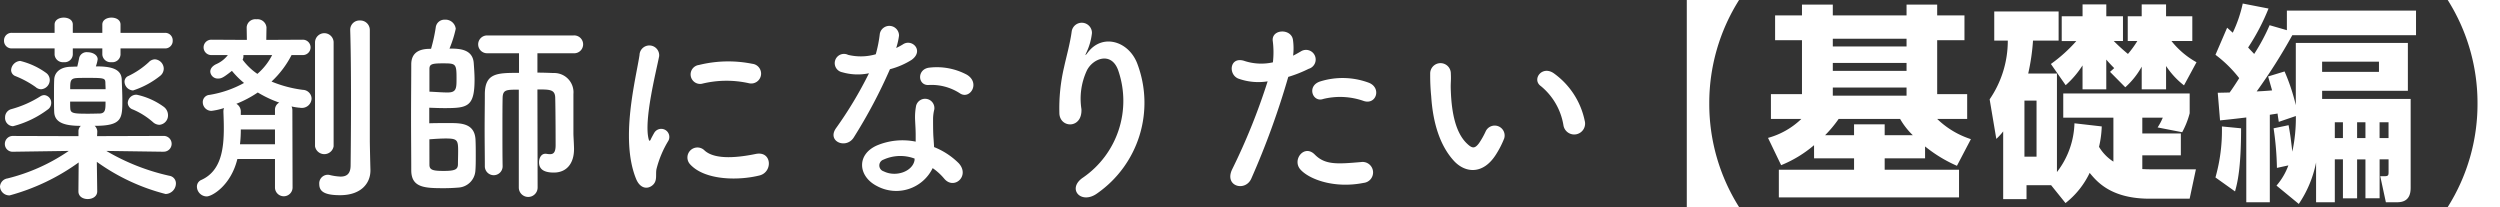
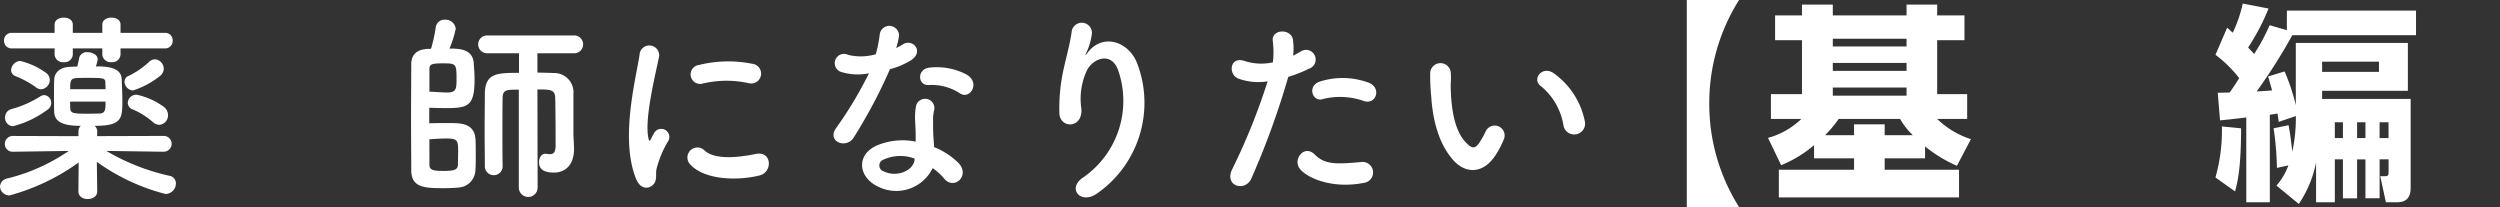
<svg xmlns="http://www.w3.org/2000/svg" id="レイヤー_2" data-name="レイヤー 2" width="289.174" height="23.949" viewBox="0 0 289.174 23.949">
  <rect x="0" y="0" width="289.174" height="23.949" fill="#333333" stroke="none" />
  <g id="レイヤー_1" data-name="レイヤー 1">
    <path id="パス_833" data-name="パス 833" d="M18.9,17.551l-6.6-.094a24.988,24.988,0,0,0,7.3,2.877.883.883,0,0,1,.749.89,1.233,1.233,0,0,1-1.193,1.216A23.62,23.62,0,0,1,11.2,18.721l.046,3.391v.024c0,.585-.538.888-1.1.888-.538,0-1.076-.28-1.076-.888v-.024L9.1,18.791A24.739,24.739,0,0,1,1.123,22.6,1.077,1.077,0,0,1,0,21.574a1.011,1.011,0,0,1,.865-.935,21.7,21.7,0,0,0,7.088-3.182l-6.409.094H1.52a.892.892,0,0,1-.959-.889.921.921,0,0,1,.983-.936l7.532.024v-.561a.808.808,0,0,1,.28-.632c-2.058,0-3.041-.445-3.087-1.614-.024-.515-.024-1.193-.024-1.872s0-1.356.024-1.847c.023-.8.631-1.451,1.848-1.5.21,0,.491-.023.819-.023.07-.257.14-.585.234-1.053a.891.891,0,0,1,.959-.608c.561,0,1.169.3,1.169.819a4.1,4.1,0,0,1-.21.819c1.544,0,2.947.187,2.994,1.52.023.749.07,1.591.07,2.363,0,2.152-.023,2.994-3.2,2.994a.9.9,0,0,1,.3.7l-.024.491,7.673-.024a.913.913,0,1,1,.024,1.825ZM13.941,5.6v.725a.943.943,0,0,1-1.052.866.957.957,0,0,1-1.053-.866V5.6H8.421v.725a.944.944,0,0,1-1.053.866.957.957,0,0,1-1.053-.866V5.6H1.4a.876.876,0,0,1-.935-.913A.871.871,0,0,1,1.4,3.8H6.315V2.837c0-.538.538-.8,1.053-.8.538,0,1.053.257,1.053.8V3.8h3.415V2.837c0-.538.538-.8,1.053-.8.538,0,1.052.257,1.052.8V3.8h5.123a.865.865,0,0,1,.913.889.871.871,0,0,1-.913.913ZM1.5,14.6a.956.956,0,0,1-.912-1.03.975.975,0,0,1,.678-.935,12.322,12.322,0,0,0,3.416-1.5A.882.882,0,0,1,5.123,11a.88.88,0,0,1,.8.913.909.909,0,0,1-.421.771,11.5,11.5,0,0,1-4,1.916Zm2.644-4.515A11.1,11.1,0,0,0,1.777,8.8a.752.752,0,0,1-.491-.7A1.131,1.131,0,0,1,2.339,7.048a8.591,8.591,0,0,1,3.017,1.4,1.01,1.01,0,0,1,.4.8A1.077,1.077,0,0,1,4.75,10.324a.994.994,0,0,1-.609-.235Zm8.069.234c0-.281-.023-.538-.023-.772-.023-.491-.14-.538-1.965-.538-.584,0-1.146,0-1.38.023-.725.047-.725.4-.725,1.287Zm-4.1,1.431c0,.327,0,.655.024.865.046.515.514.538,2.081.538.561,0,1.123-.023,1.357-.023.631-.047.631-.515.631-1.38Zm7.275-1.287a1.041,1.041,0,0,1-.983-1.006.712.712,0,0,1,.468-.678,9.42,9.42,0,0,0,2.339-1.59,1.015,1.015,0,0,1,.7-.328,1.1,1.1,0,0,1,1.029,1.1,1.088,1.088,0,0,1-.421.819,9.926,9.926,0,0,1-3.132,1.683Zm2.315,3.673a8.584,8.584,0,0,0-2.339-1.474.836.836,0,0,1-.585-.772.992.992,0,0,1,1.029-.935,8.227,8.227,0,0,1,3.135,1.4,1.216,1.216,0,0,1,.491.959,1.088,1.088,0,0,1-1,1.123,1.142,1.142,0,0,1-.731-.3Z" fill="#fff" />
-     <path id="パス_834" data-name="パス 834" d="M31.807,18.393H27.456c-.749,3.064-2.924,4.328-3.556,4.328A1.154,1.154,0,0,1,22.777,21.6a.839.839,0,0,1,.538-.8c2.246-1.029,2.574-3.532,2.574-5.988,0-.631-.024-1.263-.047-1.871a1.264,1.264,0,0,1,.07-.445,7.5,7.5,0,0,1-1.45.328,1,1,0,0,1-1.006-1.006.829.829,0,0,1,.771-.842,12.337,12.337,0,0,0,4-1.38,9.956,9.956,0,0,1-1.4-1.4c-.959.749-1.193.889-1.591.889a.865.865,0,0,1-.912-.795c0-.328.211-.655.726-.889A3.413,3.413,0,0,0,26.356,6.37H24.438a.889.889,0,0,1,0-1.778l4.118.023-.024-1.426V3.165a1,1,0,0,1,1.122-.936,1.047,1.047,0,0,1,1.17.936v.024L30.8,4.615l4.234-.023a.889.889,0,0,1,0,1.778h-1.31a11.113,11.113,0,0,1-2.316,3.064,14.1,14.1,0,0,0,3.626.959A1.038,1.038,0,0,1,36.041,11.4a1.12,1.12,0,0,1-1.24,1.076c-.071,0-.141-.023-.234-.023a6.453,6.453,0,0,1-.842-.141,1.131,1.131,0,0,1,.093.421l.024,8.983a1.018,1.018,0,0,1-2.035,0Zm0-5.661a.93.93,0,0,1,.491-.865,13.162,13.162,0,0,1-2.48-1.17,12.937,12.937,0,0,1-2.479,1.31,1.03,1.03,0,0,1,.514.959v.327h3.954Zm0,2.246H27.853a14.2,14.2,0,0,1-.093,1.707h4.047ZM28.157,6.37v.117a.919.919,0,0,1-.093.421,7.1,7.1,0,0,0,1.707,1.637A7.121,7.121,0,0,0,31.479,6.37Zm8.281-1.5a1.077,1.077,0,0,1,2.152,0V16.919a1.091,1.091,0,0,1-2.152,0Zm6.339,11.439c0,.374.047,2.5.071,3.322v.093c0,1.451-1.053,2.854-3.509,2.854-1.871,0-2.409-.468-2.409-1.287a.991.991,0,0,1,.959-1.075.8.8,0,0,1,.233.023,6.412,6.412,0,0,0,1.264.187c.678,0,1.17-.281,1.17-1.31,0,0,.046-3.625.046-7.649,0-2.83-.024-5.848-.093-7.976V3.446A1.067,1.067,0,0,1,41.631,2.37a1.1,1.1,0,0,1,1.146,1.123Z" fill="#fff" />
    <path id="パス_835" data-name="パス 835" d="M49.86,5.644a19.155,19.155,0,0,0,.54-2.455,1.014,1.014,0,0,1,1.053-.913,1.194,1.194,0,0,1,1.263,1.053,13.289,13.289,0,0,1-.724,2.292c1.027,0,2.689,0,2.806,1.684.047.655.094,1.31.094,1.9,0,3.158-.82,3.3-3.463,3.3-.584,0-1.193-.023-1.777-.046v1.8c.7-.024,1.519-.024,2.293-.024,1.379,0,3.017,0,3.062,2.036.024.537.024,1.146.024,1.754,0,.585,0,1.193-.045,1.754a2.089,2.089,0,0,1-1.967,1.918c-.584.047-1.121.07-1.66.07-2.223,0-3.789-.046-3.789-2.081,0-1.568-.024-3.813-.024-6.082,0-2.293.024-4.562.024-6.152,0-1.147.654-1.755,1.988-1.8Zm-.188,4.96c.655.023,1.45.093,2.106.093,1.029,0,1.029-.491,1.029-1.661,0-1.684-.094-1.707-1.592-1.707-1.261,0-1.543.093-1.543.655Zm0,8.467c0,.609.467.7,1.637.7,1.334,0,1.662-.164,1.662-.8,0-.4.022-.959.022-1.5,0-1.263-.092-1.451-1.426-1.451-.584,0-1.264.047-1.9.094Zm10.338-8.7c-1.426,0-1.824,0-1.871.889-.023,1.006-.023,2.385-.023,3.812s0,2.9.023,4.141v.023a1.029,1.029,0,0,1-2.058,0c0-1.31-.024-2.783-.024-4.234,0-1.474.024-2.9.024-4.14.023-2.433,1.451-2.433,3.953-2.433V6.159H56.385a1.03,1.03,0,1,1,0-2.058h9.942a1.033,1.033,0,1,1,0,2.058H62.163V8.4c.632,0,1.24.023,1.847.047a2.231,2.231,0,0,1,2.317,2.432V15.4c0,.4.046.866.07,1.731v.117c0,1.614-.818,2.713-2.34,2.713-1.285,0-1.707-.491-1.707-1.193,0-.491.258-.982.725-.982h.093a2.935,2.935,0,0,0,.446.047c.373,0,.654-.164.654-1.03,0,0,0-3.812-.047-5.543-.047-.913-.631-.913-2.058-.913l.023,11.345a1.088,1.088,0,0,1-2.176,0Z" fill="#fff" />
    <path id="パス_836" data-name="パス 836" d="M73.573,20.685c-1.871-4.608-.024-11.532.4-14.315a1.138,1.138,0,1,1,2.27.14C75.87,8.4,74.465,13.9,75.026,16.077c.07.3.164.234.258.024.047-.117.3-.585.4-.749a.938.938,0,0,1,1.637.913,11.838,11.838,0,0,0-1.381,3.274c-.139.632.141,1.357-.443,1.872S74.04,21.832,73.573,20.685Zm6.269-1.661a1.157,1.157,0,1,1,1.66-1.613c1.264,1.146,4.071.772,5.9.4,1.894-.4,2.012,2.082.467,2.48-2.507.628-6.343.558-8.027-1.267Zm1.332-9.333a1.1,1.1,0,1,1-.326-2.175A14.1,14.1,0,0,1,87,7.376a1.144,1.144,0,1,1-.4,2.245,11.856,11.856,0,0,0-5.426.07Z" fill="#fff" />
    <path id="パス_837" data-name="パス 837" d="M97.426,8.358A1.071,1.071,0,1,1,98.1,6.346a6.239,6.239,0,0,0,3.2-.07,14.851,14.851,0,0,0,.467-2.362,1.12,1.12,0,0,1,2.222.21,7.948,7.948,0,0,1-.326,1.427,7.368,7.368,0,0,0,.748-.4c1.053-.748,2.526.7,1.03,1.778a8.971,8.971,0,0,1-2.5,1.076A59.328,59.328,0,0,1,98.76,15.89c-.867,1.4-3.111.491-2.082-1.029a45.761,45.761,0,0,0,3.836-6.386,6.4,6.4,0,0,1-3.088-.117Zm4.024,13.169c-2.176-1.1-2.434-3.625-.024-4.7a7.646,7.646,0,0,1,4.49-.445v-.818c0-.585-.046-1.17-.07-1.755a7.029,7.029,0,0,1,.117-1.567,1.075,1.075,0,0,1,2.106.421,4.621,4.621,0,0,0-.141,1.1c0,.537,0,1.122.024,1.8.023.444.07.935.093,1.45a8.466,8.466,0,0,1,2.854,1.871c1.334,1.474-.561,3.135-1.684,1.778a6.747,6.747,0,0,0-1.334-1.216,4.682,4.682,0,0,1-6.431,2.081Zm.748-3.064a.711.711,0,0,0,.023,1.357c1.4.7,3.3.023,3.555-1.24.023-.07,0-.163.023-.234a4.692,4.692,0,0,0-3.6.117Zm5.217-8.631c-1.288.07-1.381-1.872.117-2.012a7.388,7.388,0,0,1,4.3.819c1.592.959.375,2.9-.771,2.175a6.012,6.012,0,0,0-3.646-.982Z" fill="#fff" />
    <path id="パス_838" data-name="パス 838" d="M125.3,20.521a10.773,10.773,0,0,0,4.07-12.3c-.771-2.34-2.994-1.474-3.673-.024a7.739,7.739,0,0,0-.608,4.421c.117,2.269-2.41,2.246-2.549.562a20.767,20.767,0,0,1,.538-5.4c.257-1.193.7-2.737.888-4.164a1.178,1.178,0,0,1,2.34.211A7.03,7.03,0,0,1,125.7,6c-.3.631-.069.327.164.023,1.709-2.2,4.75-1.24,5.709,1.4a12.775,12.775,0,0,1-4.633,14.924C125.045,23.75,123.338,21.808,125.3,20.521Z" fill="#fff" />
    <path id="パス_839" data-name="パス 839" d="M144.735,20.662c-.7,1.567-3.182.889-2.2-1.1A72.606,72.606,0,0,0,146.626,9.41a6.824,6.824,0,0,1-3.414-.328c-1.193-.515-.959-2.643.795-2.012a6.26,6.26,0,0,0,3.229.141,10.179,10.179,0,0,0-.024-2.527c-.093-1.333,2.106-1.4,2.338-.117a7.112,7.112,0,0,1,.024,1.872c.328-.164.609-.328.89-.491a1.116,1.116,0,1,1,.912,2.011,15.051,15.051,0,0,1-2.363.936,92.257,92.257,0,0,1-4.278,11.767Zm5.685-1.053c-1-1.122.444-2.97,1.661-1.731,1.193,1.217,2.619,1.1,5.357.866a1.214,1.214,0,1,1,.3,2.409c-3.388.679-6.288-.4-7.318-1.544Zm2.643-8.163c-1.217.444-1.941-1.474-.4-2.012a8.684,8.684,0,0,1,5.615.117c1.566.561.935,2.62-.539,2.129A8.218,8.218,0,0,0,153.063,11.446Z" fill="#fff" />
    <path id="パス_840" data-name="パス 840" d="M168.192,18.627c-1.686-1.825-2.457-4.538-2.645-7.485a24.066,24.066,0,0,1-.117-2.6,1.194,1.194,0,1,1,2.387-.023c.047.912-.047.959,0,2.035.094,2.456.539,4.772,1.848,6.035.609.585.912.655,1.427-.047a9.223,9.223,0,0,0,.772-1.38,1.149,1.149,0,0,1,2.129.842,10.8,10.8,0,0,1-.912,1.8C171.582,20.241,169.5,20.03,168.192,18.627Zm12.654-4.117a7.389,7.389,0,0,0-2.6-4.538c-1.123-.772.141-2.5,1.543-1.45a8.974,8.974,0,0,1,3.51,5.427,1.26,1.26,0,1,1-2.453.561Z" fill="#fff" />
    <path id="パス_841" data-name="パス 841" d="M195.11,23.949V0h6.047a22.311,22.311,0,0,0-3.446,11.974,22.312,22.312,0,0,0,3.446,11.975Z" fill="#fff" />
    <path id="パス_842" data-name="パス 842" d="M209.831,16.793a13.885,13.885,0,0,1-3.807,2.313l-1.518-3.156a8.972,8.972,0,0,0,3.856-2.193h-3.52V10.89h3.592V4.65h-3.109V1.783h3.109V.53H212V1.783h8.53V.53h3.543V1.783h3.156V4.65h-3.156v6.24h3.469v2.867h-3.469a10.014,10.014,0,0,0,3.9,2.337l-1.615,3.084a16.092,16.092,0,0,1-3.686-2.24v1.373H218v1.325h8.6v3.2H205.758v-3.2h8.7V18.311h-4.626Zm4.626-1.156V14.384H218v1.253h3.252a8.4,8.4,0,0,1-1.468-1.88h-7.108a13.939,13.939,0,0,1-1.566,1.88ZM212,4.481v.891h8.53V4.481Zm0,2.8V8.2h8.53v-.92Zm0,2.843v.94h8.53v-.94Z" fill="#fff" />
-     <path id="パス_843" data-name="パス 843" d="M237.25,21.419h-2.843v1.614h-2.7V15.2a6.881,6.881,0,0,1-.794.867l-.772-4.578a11.979,11.979,0,0,0,2.1-6.794h-1.567V1.325h7.446V4.7h-2.963a24.449,24.449,0,0,1-.555,3.807h3.324V19.9a9.639,9.639,0,0,0,2.026-5.638l3.156.361a11.906,11.906,0,0,1-.315,2.362,5.214,5.214,0,0,0,1.663,1.71V13.613h-5.8v-2.8h14.623v2.289a9.723,9.723,0,0,1-.867,2.192l-2.842-.554a6.63,6.63,0,0,0,.6-1.132H247.8v1.831h4.457v2.53H247.8v1.59c.217,0,.434.024.8.024H254l-.725,3.4H248.65c-4.482,0-6.1-1.976-6.94-2.988a9.713,9.713,0,0,1-2.794,3.494Zm-3.084-9.782v6.481h1.4V11.637Zm9.9-3.325c.217-.193.385-.337.482-.434-.314-.313-.627-.65-.916-.987v3.445h-2.746V7.565a10.741,10.741,0,0,1-1.951,2.289L237.227,7.4a17.312,17.312,0,0,0,2.939-2.65h-1.687V1.879h2.41V.506h2.746V1.879h1.928V4.746H244.5a21.677,21.677,0,0,0,1.639,1.494,11.588,11.588,0,0,0,1.084-1.494h-1.107V1.879h1.613V.506h2.818V1.879h3.037V4.746h-2.41A9.661,9.661,0,0,0,254.069,7.2l-1.447,2.674a9.274,9.274,0,0,1-2.073-2.24v2.7h-2.818V7.71a9.078,9.078,0,0,1-1.9,2.385Z" fill="#fff" />
    <path id="パス_844" data-name="パス 844" d="M264.719,14.48c.192,1.084.217,1.229.434,3.06a18.687,18.687,0,0,0,.408-4.12l-1.975.675c-.048-.338-.072-.41-.144-.964-.217.048-.313.048-.893.144V23.394h-2.722V13.588c-1.59.193-2.577.29-3.036.338l-.265-3.2c.459,0,1.2-.025,1.375-.025.191-.265.457-.626,1.107-1.662a14.253,14.253,0,0,0-2.746-2.7l1.35-3.132c.361.314.433.386.65.578A15.372,15.372,0,0,0,259.418.409L262.4.988a24.973,24.973,0,0,1-2.36,4.505c.192.217.336.361.7.747a22.184,22.184,0,0,0,1.783-3.325l2,.578V1.229H279.46V4.072H265.15a64.352,64.352,0,0,1-4.121,6.505c.314-.024.675-.024,1.783-.12-.217-.772-.313-1.085-.457-1.615l1.9-.578a23,23,0,0,1,1.3,3.9v-7.2h12.963V10.5H268.6v.94h10.24V21.708c0,.626-.121,1.686-1.543,1.686h-1.324l-.65-3.011h.457c.506,0,.506-.12.506-.554v-1.4h-1.037v4.505H273.61v-4.5h-.965v4.505h-1.639V18.432h-.939v4.962H267.9v-4.6a13.045,13.045,0,0,1-2,4.794l-2.578-2.12a7.48,7.48,0,0,0,1.373-2.337l-1.324.289a34.792,34.792,0,0,0-.385-4.578Zm-5.494.361c0,4.7-.434,6.337-.7,7.3l-2.264-1.615a20.011,20.011,0,0,0,.746-5.9Zm9.373-7.71V8.312h6.576V7.131Zm1.469,7.012v1.831h.939V14.143Zm2.578,0v1.831h.965V14.143Zm2.6,0v1.831h1.037V14.143Z" fill="#fff" />
-     <path id="パス_845" data-name="パス 845" d="M289.174,0V23.949h-6.047a22.312,22.312,0,0,0,3.446-11.975A22.311,22.311,0,0,0,283.127,0Z" fill="#fff" />
  </g>
</svg>